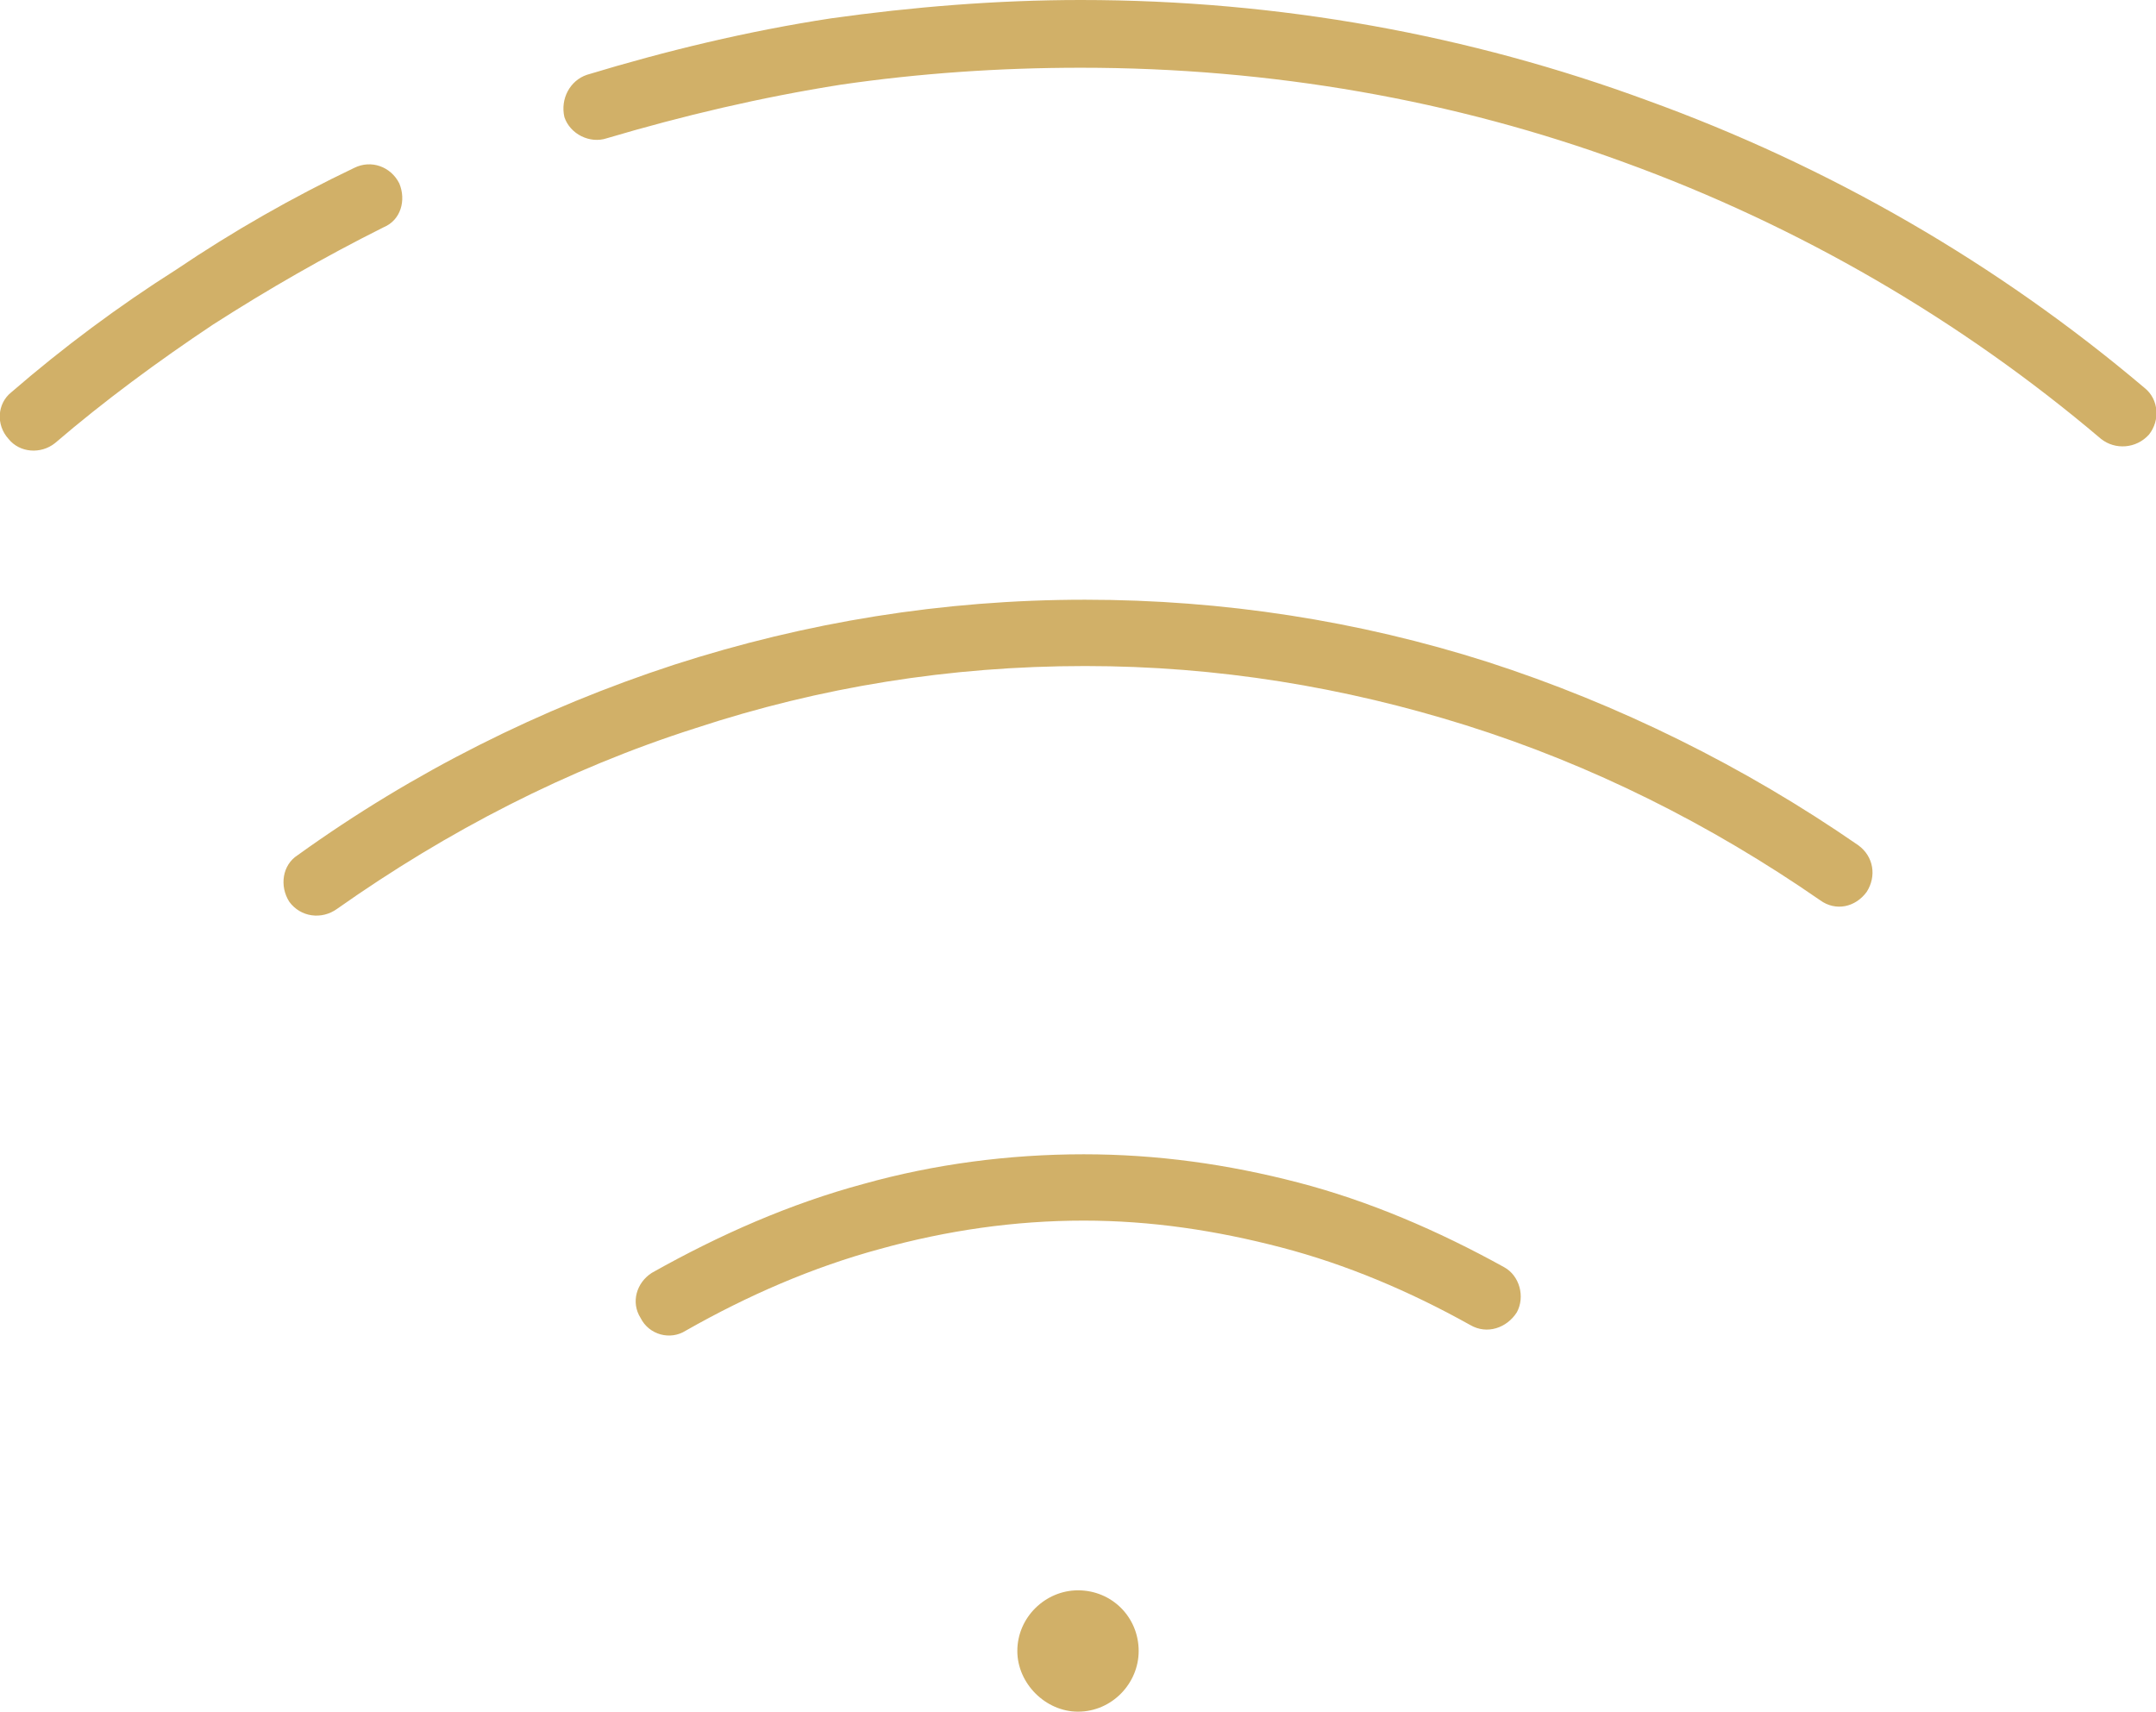
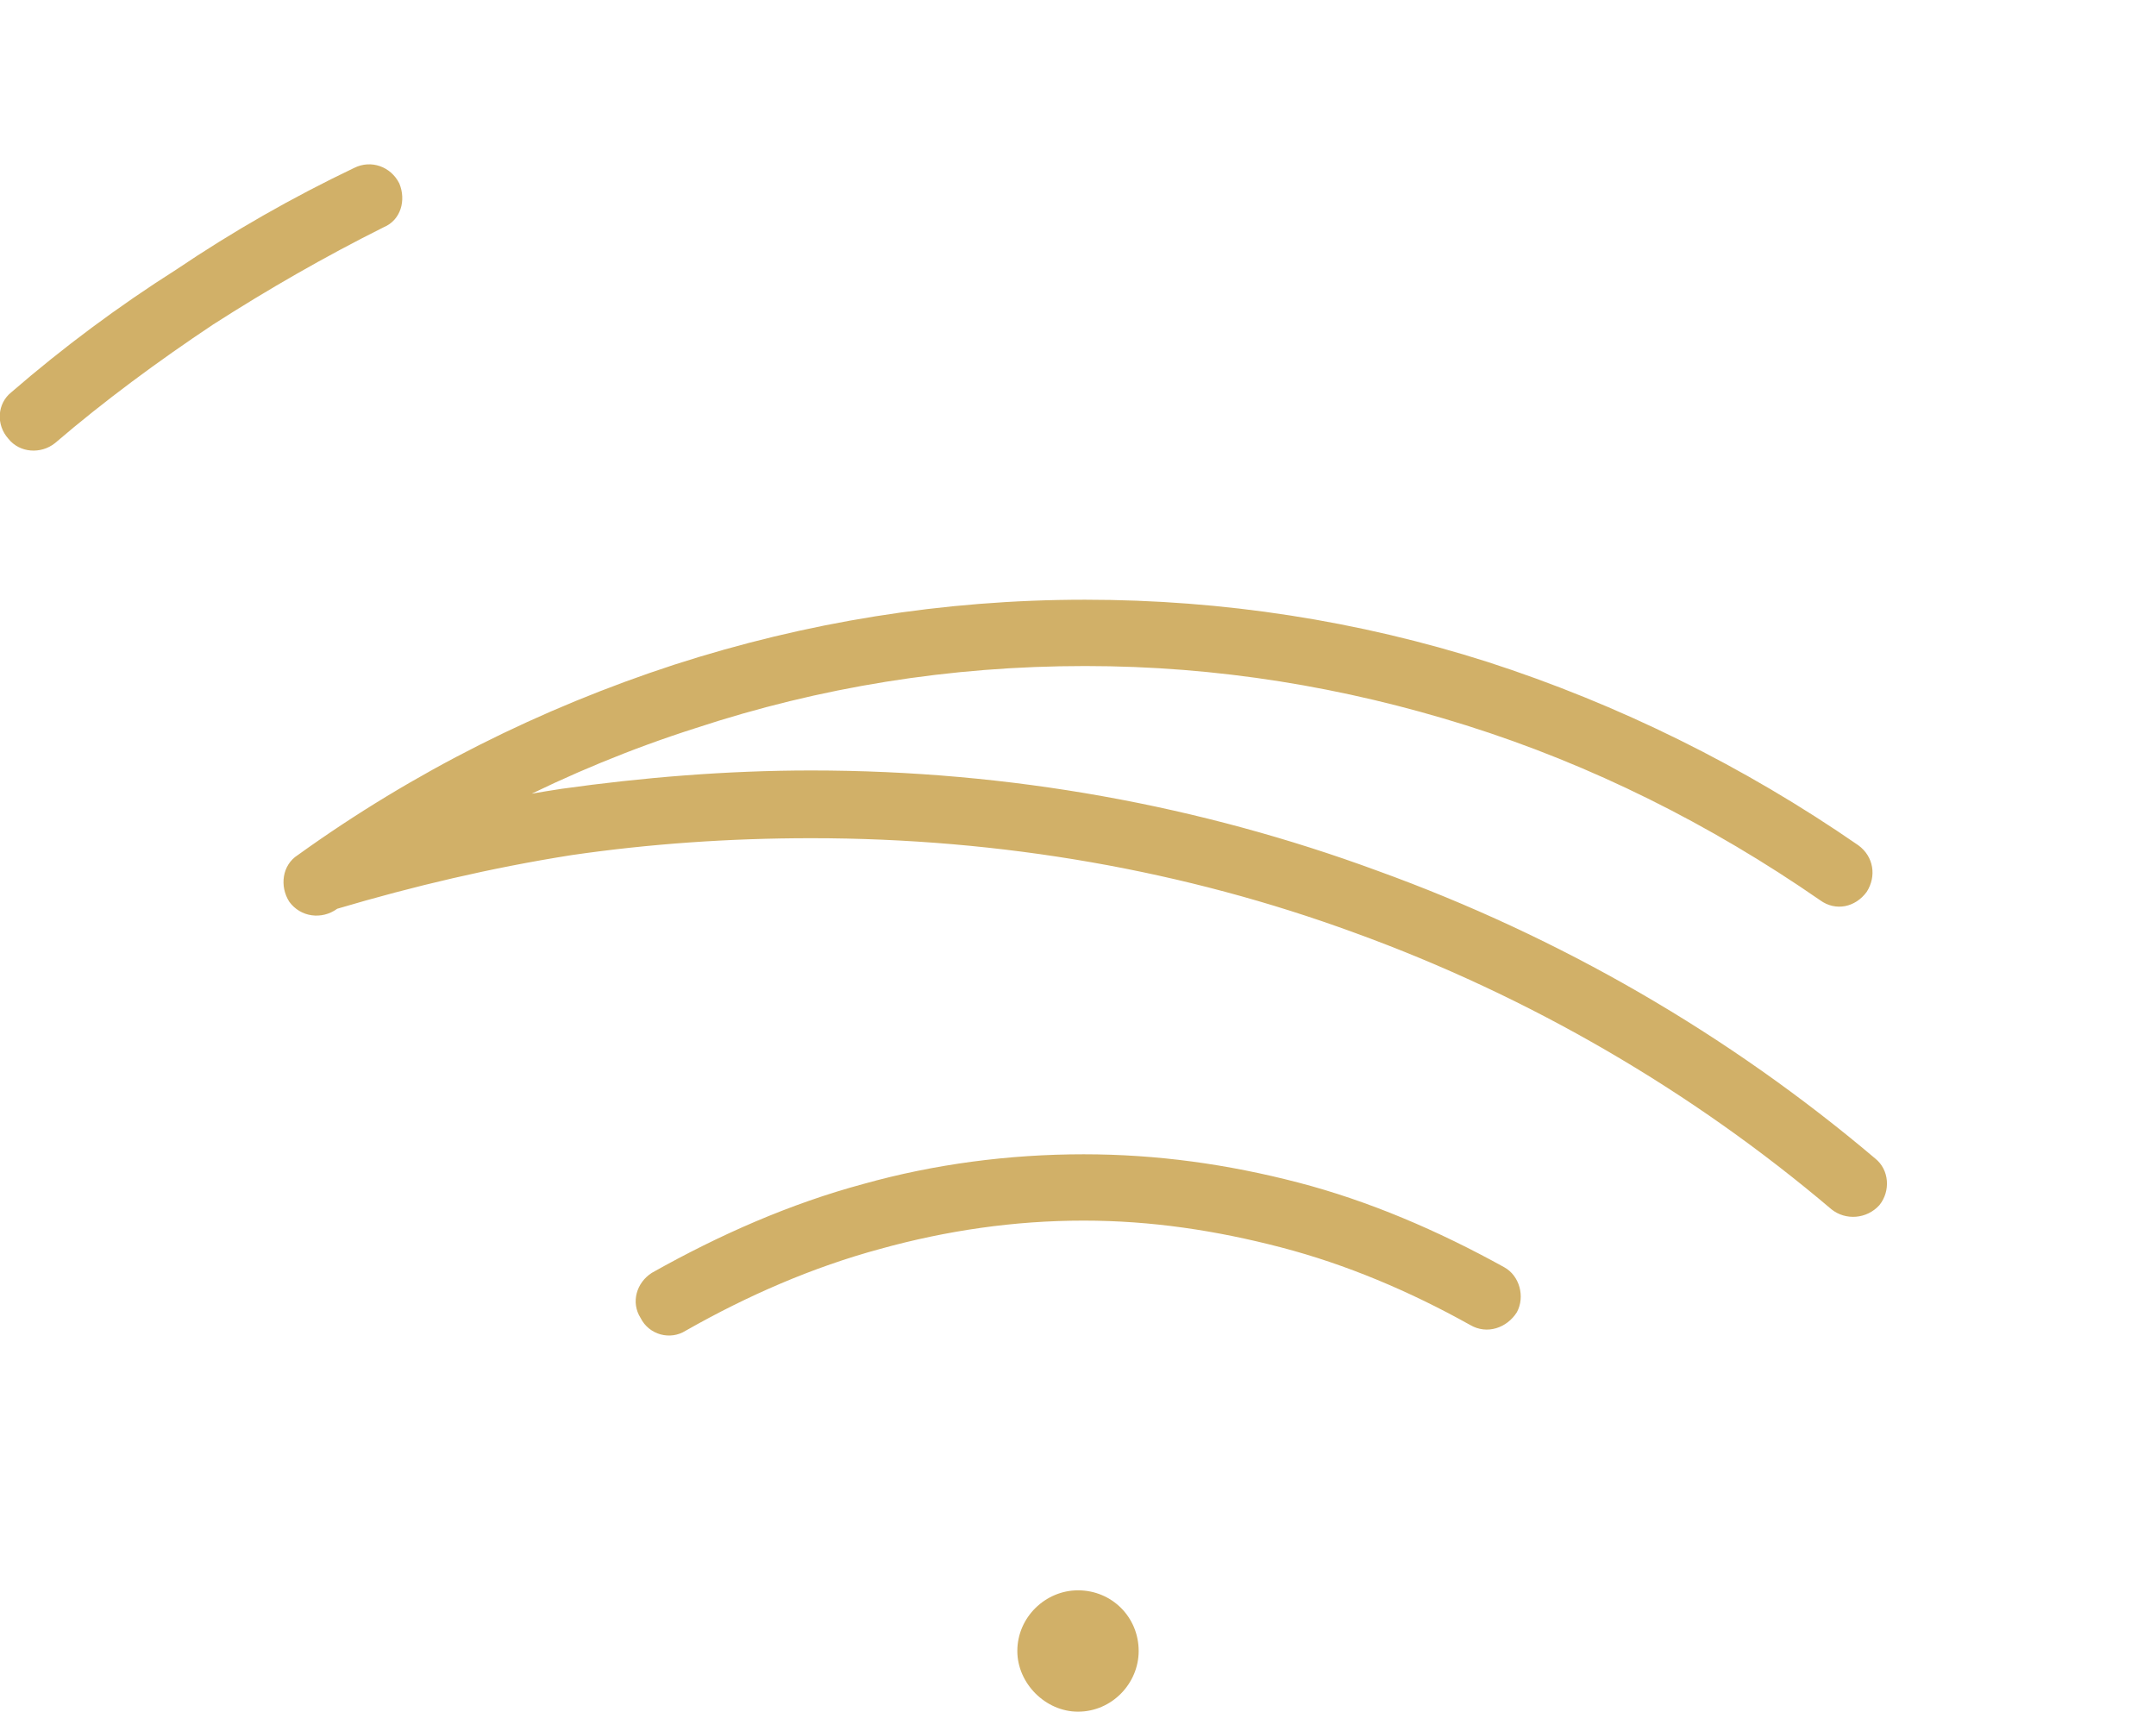
<svg xmlns="http://www.w3.org/2000/svg" xml:space="preserve" version="1.1" style="shape-rendering:geometricPrecision; text-rendering:geometricPrecision; image-rendering:optimizeQuality; fill-rule:evenodd; clip-rule:evenodd" viewBox="0 0 15.28 12.13">
  <defs>
    <style type="text/css">
    .fil0 {fill:#d1b068;fill-rule:nonzero}
  </style>
  </defs>
  <g id="Layer_x0020_1">
-     <path class="fil0" d="M0.39 3.14c-0.1,0.08 -0.25,0.07 -0.33,-0.03 -0.09,-0.1 -0.08,-0.25 0.02,-0.33 0.37,-0.32 0.76,-0.61 1.17,-0.87 0.4,-0.27 0.82,-0.51 1.26,-0.72 0.12,-0.06 0.26,-0.01 0.32,0.11 0.05,0.12 0.01,0.26 -0.11,0.31 -0.42,0.21 -0.82,0.44 -1.21,0.69 -0.39,0.26 -0.77,0.54 -1.12,0.84zm7.25 8.13c0.24,0 0.43,0.19 0.43,0.43 0,0.23 -0.19,0.43 -0.43,0.43 -0.23,0 -0.43,-0.2 -0.43,-0.43 0,-0.24 0.2,-0.43 0.43,-0.43zm-2.78 -1.84c-0.11,0.07 -0.26,0.03 -0.32,-0.09 -0.07,-0.11 -0.03,-0.25 0.08,-0.32 0.48,-0.27 0.98,-0.49 1.5,-0.63 0.5,-0.14 1.03,-0.21 1.56,-0.21 0.52,0 1.02,0.07 1.52,0.2 0.5,0.13 0.99,0.34 1.46,0.6 0.11,0.06 0.15,0.21 0.09,0.32 -0.07,0.11 -0.21,0.16 -0.33,0.09 -0.43,-0.24 -0.88,-0.43 -1.34,-0.55 -0.46,-0.12 -0.92,-0.19 -1.4,-0.19 -0.49,0 -0.97,0.07 -1.44,0.2 -0.48,0.13 -0.94,0.33 -1.38,0.58zm-2.47 -2.99c-0.11,0.08 -0.26,0.06 -0.34,-0.05 -0.07,-0.11 -0.05,-0.26 0.06,-0.33 0.82,-0.59 1.72,-1.04 2.67,-1.35 0.93,-0.3 1.9,-0.46 2.91,-0.46 0.98,0 1.94,0.15 2.85,0.44 0.93,0.3 1.82,0.74 2.63,1.3 0.11,0.08 0.13,0.22 0.06,0.33 -0.08,0.11 -0.22,0.14 -0.33,0.06 -0.78,-0.54 -1.62,-0.96 -2.51,-1.24 -0.86,-0.27 -1.76,-0.42 -2.7,-0.42 -0.96,0 -1.88,0.15 -2.76,0.44 -0.91,0.29 -1.76,0.73 -2.54,1.28zm1.91 -5.46c-0.12,0.04 -0.26,-0.03 -0.3,-0.15 -0.03,-0.13 0.04,-0.26 0.16,-0.3 0.56,-0.17 1.14,-0.31 1.73,-0.4 0.57,-0.08 1.17,-0.13 1.77,-0.13 1.41,0 2.76,0.25 4.01,0.71 1.3,0.47 2.49,1.16 3.53,2.04 0.1,0.08 0.11,0.23 0.03,0.33 -0.09,0.1 -0.24,0.11 -0.34,0.03 -0.99,-0.84 -2.14,-1.51 -3.38,-1.96 -1.2,-0.44 -2.5,-0.67 -3.85,-0.67 -0.58,0 -1.15,0.04 -1.7,0.12 -0.57,0.09 -1.12,0.22 -1.66,0.38z" />
+     <path class="fil0" d="M0.39 3.14c-0.1,0.08 -0.25,0.07 -0.33,-0.03 -0.09,-0.1 -0.08,-0.25 0.02,-0.33 0.37,-0.32 0.76,-0.61 1.17,-0.87 0.4,-0.27 0.82,-0.51 1.26,-0.72 0.12,-0.06 0.26,-0.01 0.32,0.11 0.05,0.12 0.01,0.26 -0.11,0.31 -0.42,0.21 -0.82,0.44 -1.21,0.69 -0.39,0.26 -0.77,0.54 -1.12,0.84zm7.25 8.13c0.24,0 0.43,0.19 0.43,0.43 0,0.23 -0.19,0.43 -0.43,0.43 -0.23,0 -0.43,-0.2 -0.43,-0.43 0,-0.24 0.2,-0.43 0.43,-0.43zm-2.78 -1.84c-0.11,0.07 -0.26,0.03 -0.32,-0.09 -0.07,-0.11 -0.03,-0.25 0.08,-0.32 0.48,-0.27 0.98,-0.49 1.5,-0.63 0.5,-0.14 1.03,-0.21 1.56,-0.21 0.52,0 1.02,0.07 1.52,0.2 0.5,0.13 0.99,0.34 1.46,0.6 0.11,0.06 0.15,0.21 0.09,0.32 -0.07,0.11 -0.21,0.16 -0.33,0.09 -0.43,-0.24 -0.88,-0.43 -1.34,-0.55 -0.46,-0.12 -0.92,-0.19 -1.4,-0.19 -0.49,0 -0.97,0.07 -1.44,0.2 -0.48,0.13 -0.94,0.33 -1.38,0.58zm-2.47 -2.99c-0.11,0.08 -0.26,0.06 -0.34,-0.05 -0.07,-0.11 -0.05,-0.26 0.06,-0.33 0.82,-0.59 1.72,-1.04 2.67,-1.35 0.93,-0.3 1.9,-0.46 2.91,-0.46 0.98,0 1.94,0.15 2.85,0.44 0.93,0.3 1.82,0.74 2.63,1.3 0.11,0.08 0.13,0.22 0.06,0.33 -0.08,0.11 -0.22,0.14 -0.33,0.06 -0.78,-0.54 -1.62,-0.96 -2.51,-1.24 -0.86,-0.27 -1.76,-0.42 -2.7,-0.42 -0.96,0 -1.88,0.15 -2.76,0.44 -0.91,0.29 -1.76,0.73 -2.54,1.28zc-0.12,0.04 -0.26,-0.03 -0.3,-0.15 -0.03,-0.13 0.04,-0.26 0.16,-0.3 0.56,-0.17 1.14,-0.31 1.73,-0.4 0.57,-0.08 1.17,-0.13 1.77,-0.13 1.41,0 2.76,0.25 4.01,0.71 1.3,0.47 2.49,1.16 3.53,2.04 0.1,0.08 0.11,0.23 0.03,0.33 -0.09,0.1 -0.24,0.11 -0.34,0.03 -0.99,-0.84 -2.14,-1.51 -3.38,-1.96 -1.2,-0.44 -2.5,-0.67 -3.85,-0.67 -0.58,0 -1.15,0.04 -1.7,0.12 -0.57,0.09 -1.12,0.22 -1.66,0.38z" />
  </g>
</svg>